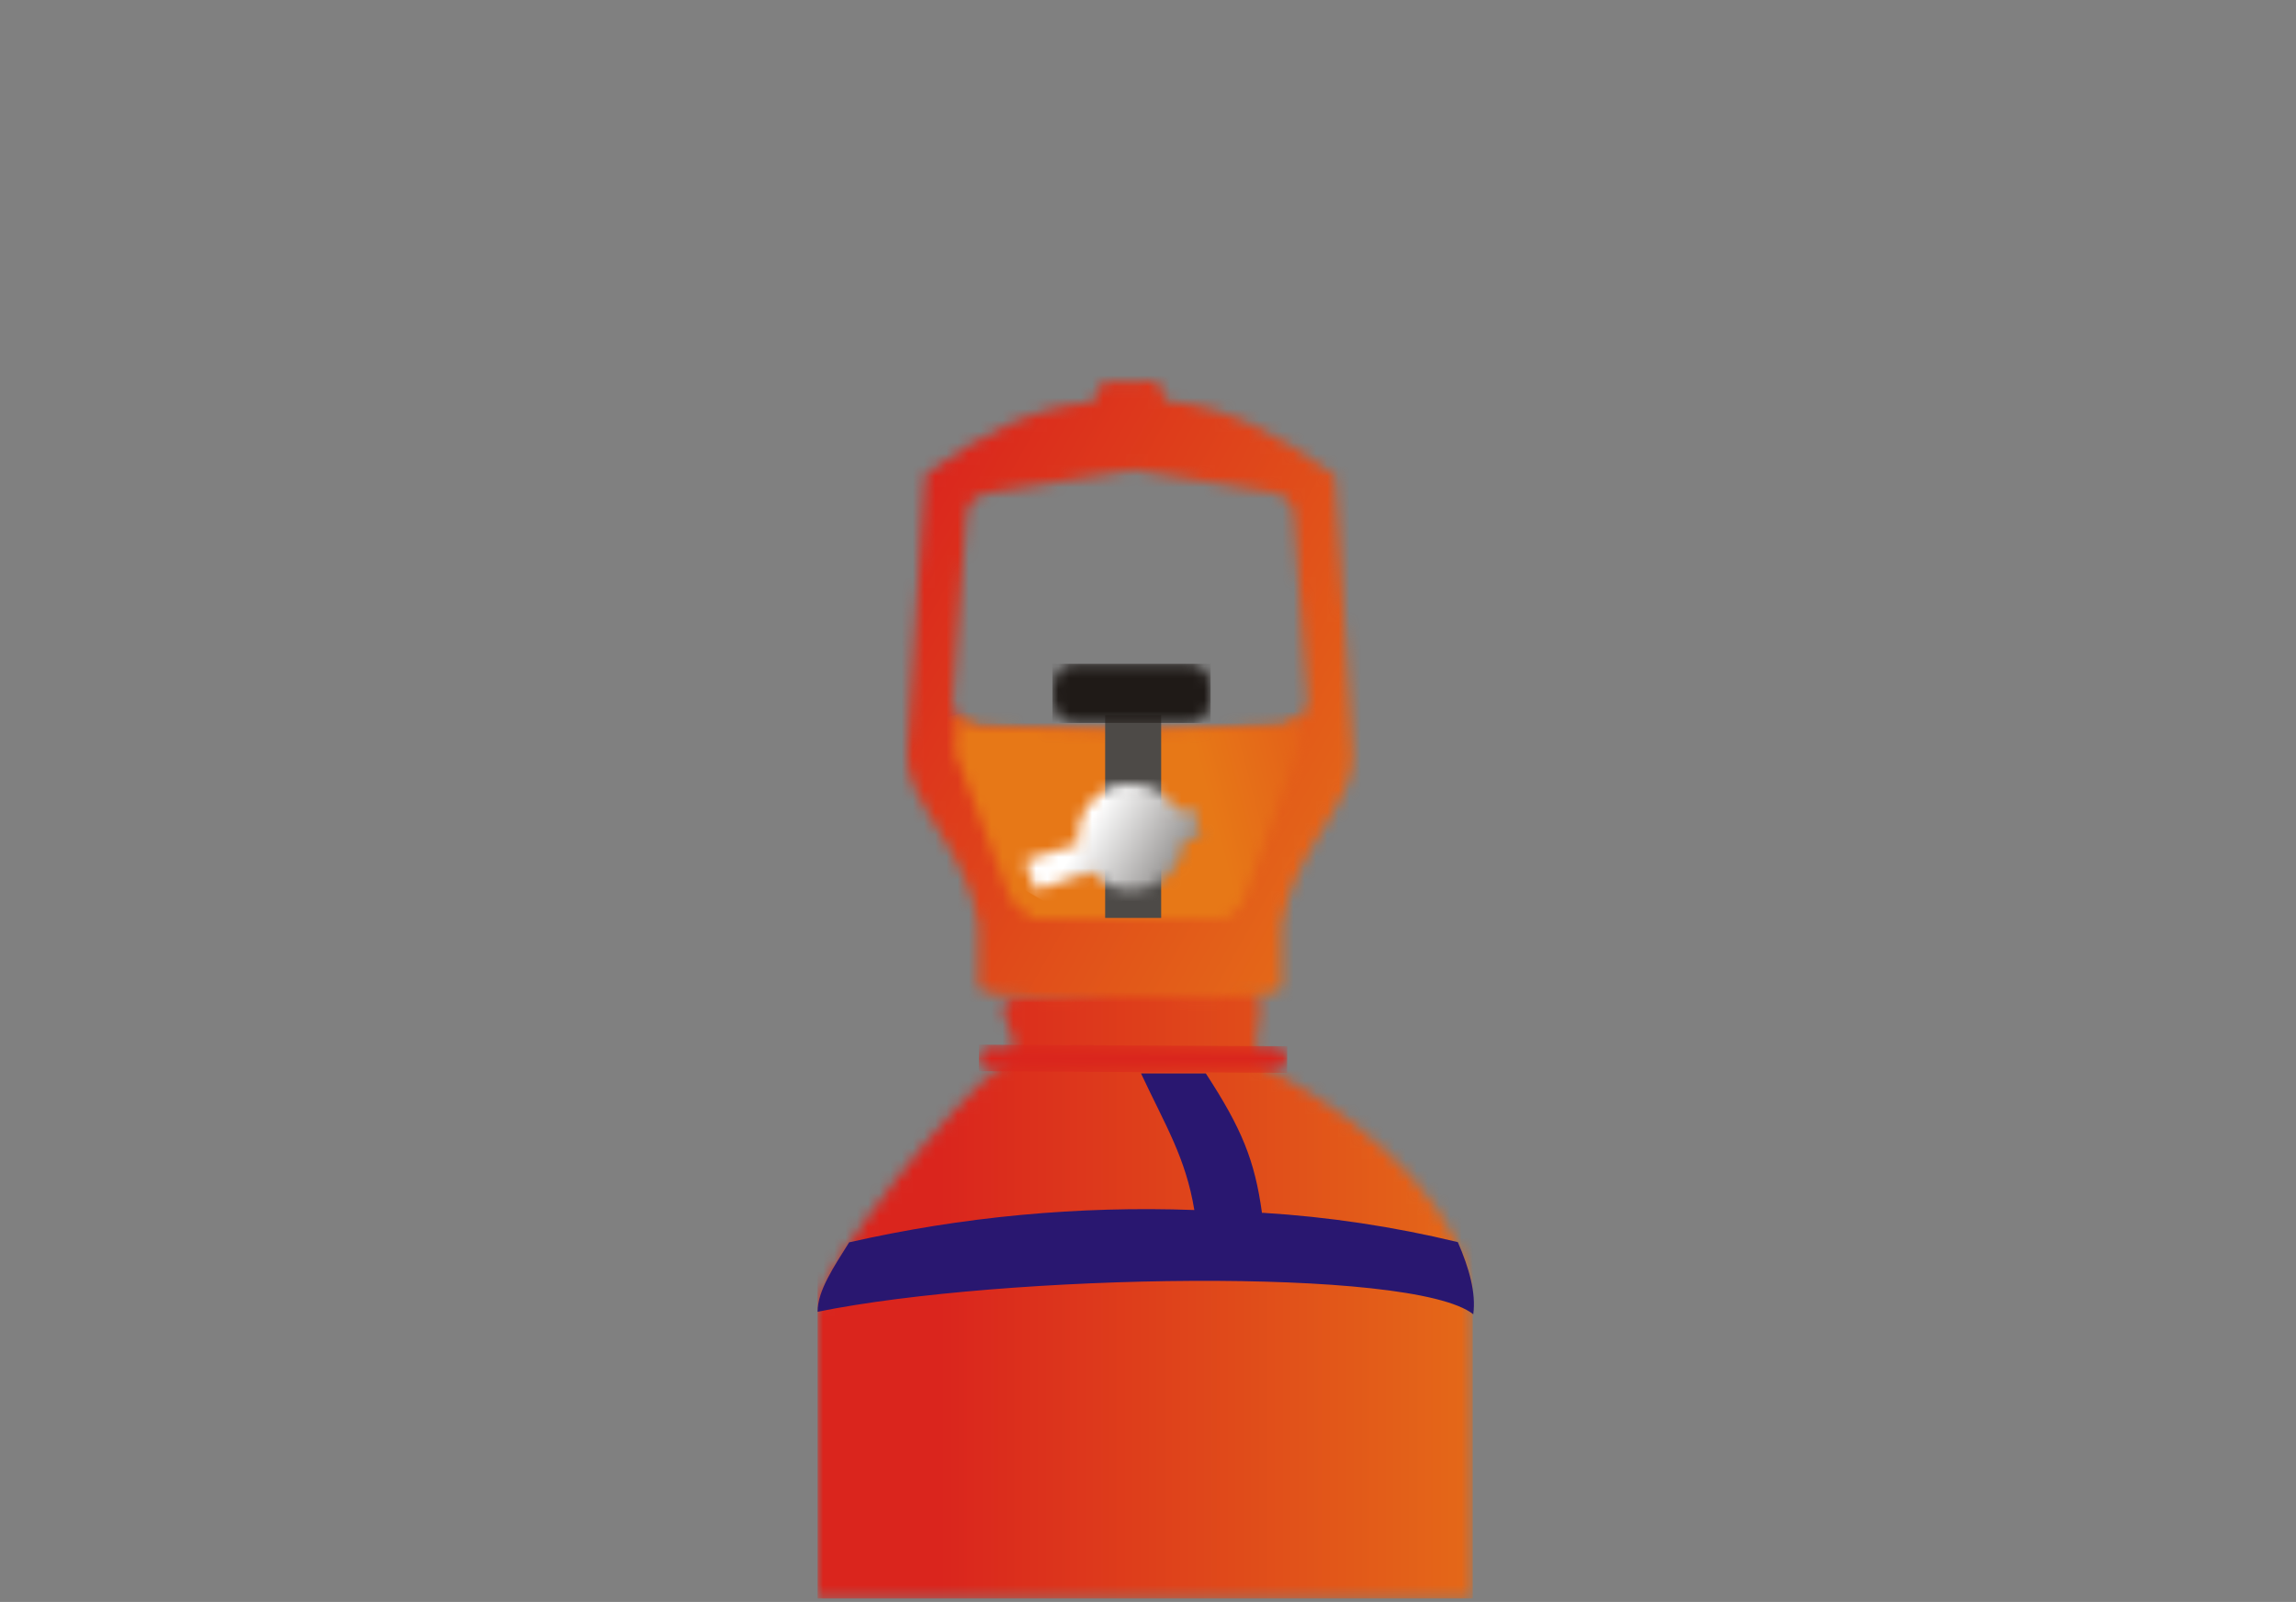
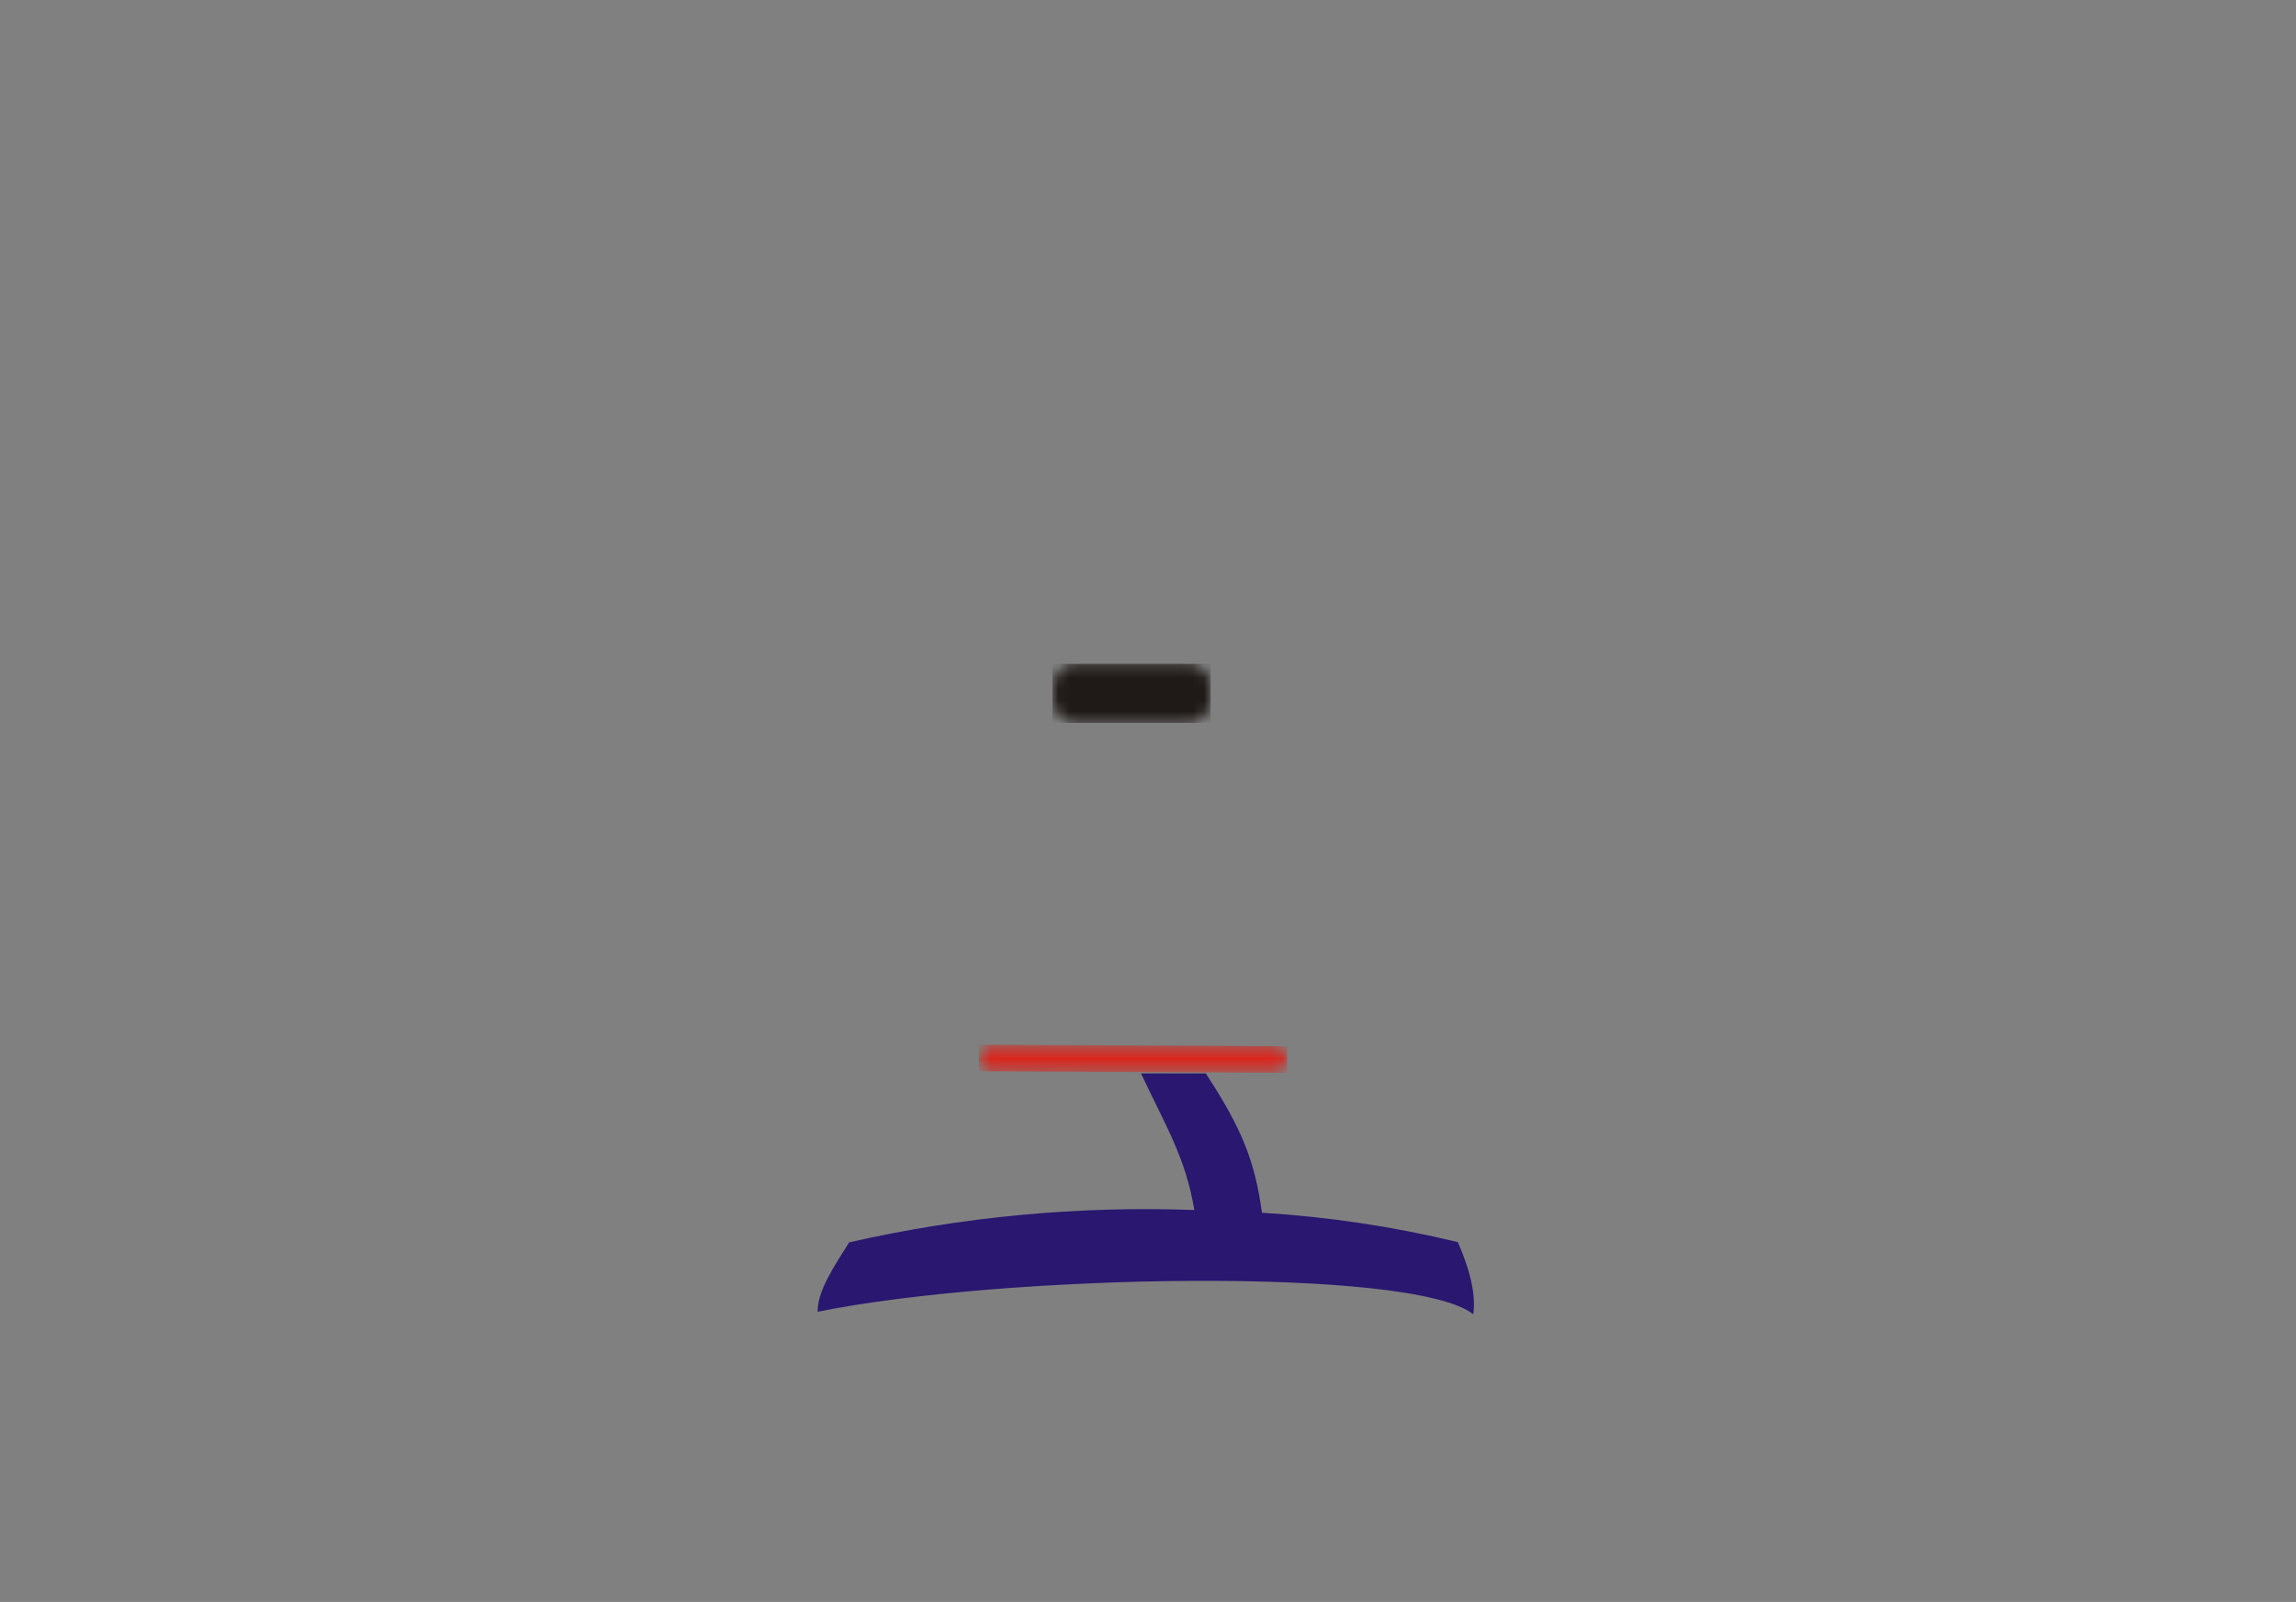
<svg xmlns="http://www.w3.org/2000/svg" width="205" height="143" viewBox="0 0 205 143" fill="none">
  <rect x="0" y="0" width="205" height="143" fill="#808080" stroke="none" />
  <mask id="mask0_29_359" style="mask-type:luminance" maskUnits="userSpaceOnUse" x="73" y="87" width="59" height="56">
    <path fill-rule="evenodd" clip-rule="evenodd" d="M131.493 142.693H73V116.88C73 113.12 85.845 97.431 89.343 95.227C92.973 92.892 86.492 89.256 91.678 88.87C94.791 88.478 107.374 86.921 111.003 87.83C114.633 88.739 110.225 93.918 113.338 95.482C123.194 100.668 131.493 108.974 131.493 116.88V142.693Z" fill="white" />
  </mask>
  <g mask="url(#mask0_29_359)">
-     <path d="M131.493 86.928H73V142.693H131.493V86.928Z" fill="url(#paint0_linear_29_359)" />
-   </g>
+     </g>
  <mask id="mask1_29_359" style="mask-type:luminance" maskUnits="userSpaceOnUse" x="80" y="34" width="41" height="56">
    <path fill-rule="evenodd" clip-rule="evenodd" d="M100.934 88.973C102.821 88.973 114.454 89.566 114.454 88.05V82.644C115.397 75.922 121.079 71.57 120.804 67.355L119.185 42.437C114.178 38.745 109.316 36.238 104.447 35.846C103.634 35.846 103.903 34 102.959 34C102.759 34 101.809 34.069 100.893 34.069H98.827C97.883 34.069 98.138 35.777 97.339 35.915C92.477 36.307 87.608 38.669 82.608 42.368L80.989 67.286C80.721 71.507 86.395 75.853 87.346 82.582V87.981C87.346 89.566 99.054 88.973 100.865 88.973H100.934ZM100.996 41.907L113.235 43.89C114.612 44.021 115.535 44.813 115.535 46.128L116.747 62.609C116.747 63.794 115.37 64.717 114.454 64.848L100.865 65.309L87.346 64.916C86.395 64.786 85.046 63.863 85.046 62.671L86.265 46.197C86.265 44.875 87.208 44.083 88.558 43.952L100.996 41.975V41.907Z" fill="white" />
  </mask>
  <g mask="url(#mask1_29_359)">
-     <path d="M90.51 16.708L56.908 76.099L111.294 106.87L144.896 47.478L90.51 16.708Z" fill="url(#paint1_linear_29_359)" />
-   </g>
+     </g>
  <mask id="mask2_29_359" style="mask-type:luminance" maskUnits="userSpaceOnUse" x="87" y="93" width="28" height="3">
    <path fill-rule="evenodd" clip-rule="evenodd" d="M88.489 93.395H113.841C114.128 93.395 114.403 93.509 114.605 93.712C114.808 93.914 114.922 94.189 114.922 94.476V94.545C114.922 94.832 114.808 95.107 114.605 95.31C114.403 95.512 114.128 95.626 113.841 95.626H88.489C88.203 95.624 87.929 95.51 87.727 95.308C87.524 95.105 87.41 94.831 87.408 94.545V94.476C87.408 94.189 87.522 93.914 87.725 93.712C87.927 93.509 88.203 93.395 88.489 93.395Z" fill="white" />
  </mask>
  <g mask="url(#mask2_29_359)">
    <path d="M87.409 93.254L87.397 95.63L114.918 95.775L114.93 93.398L87.409 93.254Z" fill="url(#paint2_linear_29_359)" />
  </g>
  <mask id="mask3_29_359" style="mask-type:luminance" maskUnits="userSpaceOnUse" x="85" y="63" width="32" height="19">
-     <path fill-rule="evenodd" clip-rule="evenodd" d="M85.452 63.808L85.245 67.12L90.252 80.371L92.146 81.997H109.447L110.934 80.619L116.341 66.156L116.279 63.787C115.806 64.325 115.161 64.683 114.454 64.799L100.865 65.275L87.346 64.868C86.597 64.77 85.917 64.382 85.452 63.787" fill="white" />
-   </mask>
+     </mask>
  <g mask="url(#mask3_29_359)">
    <path d="M114.376 56.226L80.819 64.967L87.23 89.58L120.787 80.839L114.376 56.226Z" fill="url(#paint3_linear_29_359)" />
  </g>
-   <path d="M103.675 63.828H98.675V81.942H103.675V63.828Z" fill="#4D4A47" />
  <mask id="mask4_29_359" style="mask-type:luminance" maskUnits="userSpaceOnUse" x="91" y="69" width="17" height="11">
-     <path fill-rule="evenodd" clip-rule="evenodd" d="M105.17 72.403C104.755 71.637 104.134 71.003 103.377 70.573C102.619 70.143 101.756 69.935 100.886 69.972C100.26 69.98 99.643 70.112 99.069 70.362C98.495 70.612 97.977 70.975 97.545 71.427C97.114 71.88 96.777 72.415 96.554 73C96.332 73.585 96.229 74.209 96.251 74.834C96.251 74.951 96.368 75.061 96.368 75.295L91.506 76.797L92.436 79.455L97.525 77.837C97.945 78.322 98.46 78.716 99.038 78.995C99.616 79.273 100.245 79.43 100.886 79.455C102.107 79.489 103.294 79.05 104.2 78.23C105.106 77.41 105.66 76.273 105.749 75.054L107.25 74.634L106.437 71.976L105.17 72.403Z" fill="white" />
-   </mask>
+     </mask>
  <g mask="url(#mask4_29_359)">
    <path d="M95.474 63.141L87.395 77.077L103.299 86.296L111.377 72.359L95.474 63.141Z" fill="url(#paint4_linear_29_359)" />
  </g>
  <mask id="mask5_29_359" style="mask-type:luminance" maskUnits="userSpaceOnUse" x="94" y="59" width="15" height="6">
    <path fill-rule="evenodd" clip-rule="evenodd" d="M96.196 59.248H105.838C106.117 59.225 106.398 59.257 106.664 59.343C106.931 59.429 107.177 59.566 107.39 59.748C107.603 59.93 107.777 60.153 107.903 60.403C108.029 60.653 108.105 60.925 108.124 61.204V62.582C108.084 63.135 107.827 63.651 107.41 64.017C106.992 64.383 106.447 64.57 105.893 64.538H96.251C95.697 64.57 95.152 64.383 94.735 64.017C94.317 63.651 94.06 63.135 94.02 62.582V61.204C94.06 60.651 94.317 60.135 94.735 59.769C95.152 59.403 95.697 59.216 96.251 59.248" fill="white" />
  </mask>
  <g mask="url(#mask5_29_359)">
    <path d="M108.09 59.255H93.965V64.531H108.09V59.255Z" fill="url(#paint5_linear_29_359)" />
  </g>
  <path fill-rule="evenodd" clip-rule="evenodd" d="M112.677 108.278C112.036 103.609 110.879 100.75 107.663 95.826H101.878C104.068 100.496 105.866 103.347 106.637 108.016C96.282 107.638 85.922 108.608 75.817 110.902C74.481 113.044 72.993 115.207 73 117.1C89.577 113.733 126.114 113.037 131.541 117.321C131.803 115.42 131.169 113.189 130.163 110.881C124.446 109.5 118.617 108.624 112.746 108.264" fill="#291770" />
  <defs>
    <linearGradient id="paint0_linear_29_359" x1="83.852" y1="116.484" x2="142.399" y2="116.484" gradientUnits="userSpaceOnUse">
      <stop stop-color="#DA251D" />
      <stop offset="1" stop-color="#E77817" />
    </linearGradient>
    <linearGradient id="paint1_linear_29_359" x1="78.38" y1="48.513" x2="132.996" y2="79.413" gradientUnits="userSpaceOnUse">
      <stop stop-color="#DA251D" />
      <stop offset="1" stop-color="#E77817" />
    </linearGradient>
    <linearGradient id="paint2_linear_29_359" x1="103.639" y1="87.393" x2="103.651" y2="85.017" gradientUnits="userSpaceOnUse">
      <stop stop-color="#DA251D" />
      <stop offset="1" stop-color="#E77817" />
    </linearGradient>
    <linearGradient id="paint3_linear_29_359" x1="141.715" y1="63.278" x2="108.062" y2="72.044" gradientUnits="userSpaceOnUse">
      <stop stop-color="#DA251D" />
      <stop offset="1" stop-color="#E77817" />
    </linearGradient>
    <linearGradient id="paint4_linear_29_359" x1="111.386" y1="85.707" x2="95.493" y2="76.494" gradientUnits="userSpaceOnUse">
      <stop stop-color="#1F1A17" />
      <stop offset="1" stop-color="white" />
    </linearGradient>
    <linearGradient id="paint5_linear_29_359" x1="102.865" y1="72.099" x2="102.865" y2="77.375" gradientUnits="userSpaceOnUse">
      <stop stop-color="#1F1A17" />
      <stop offset="1" stop-color="#AAA9A9" />
    </linearGradient>
  </defs>
</svg>